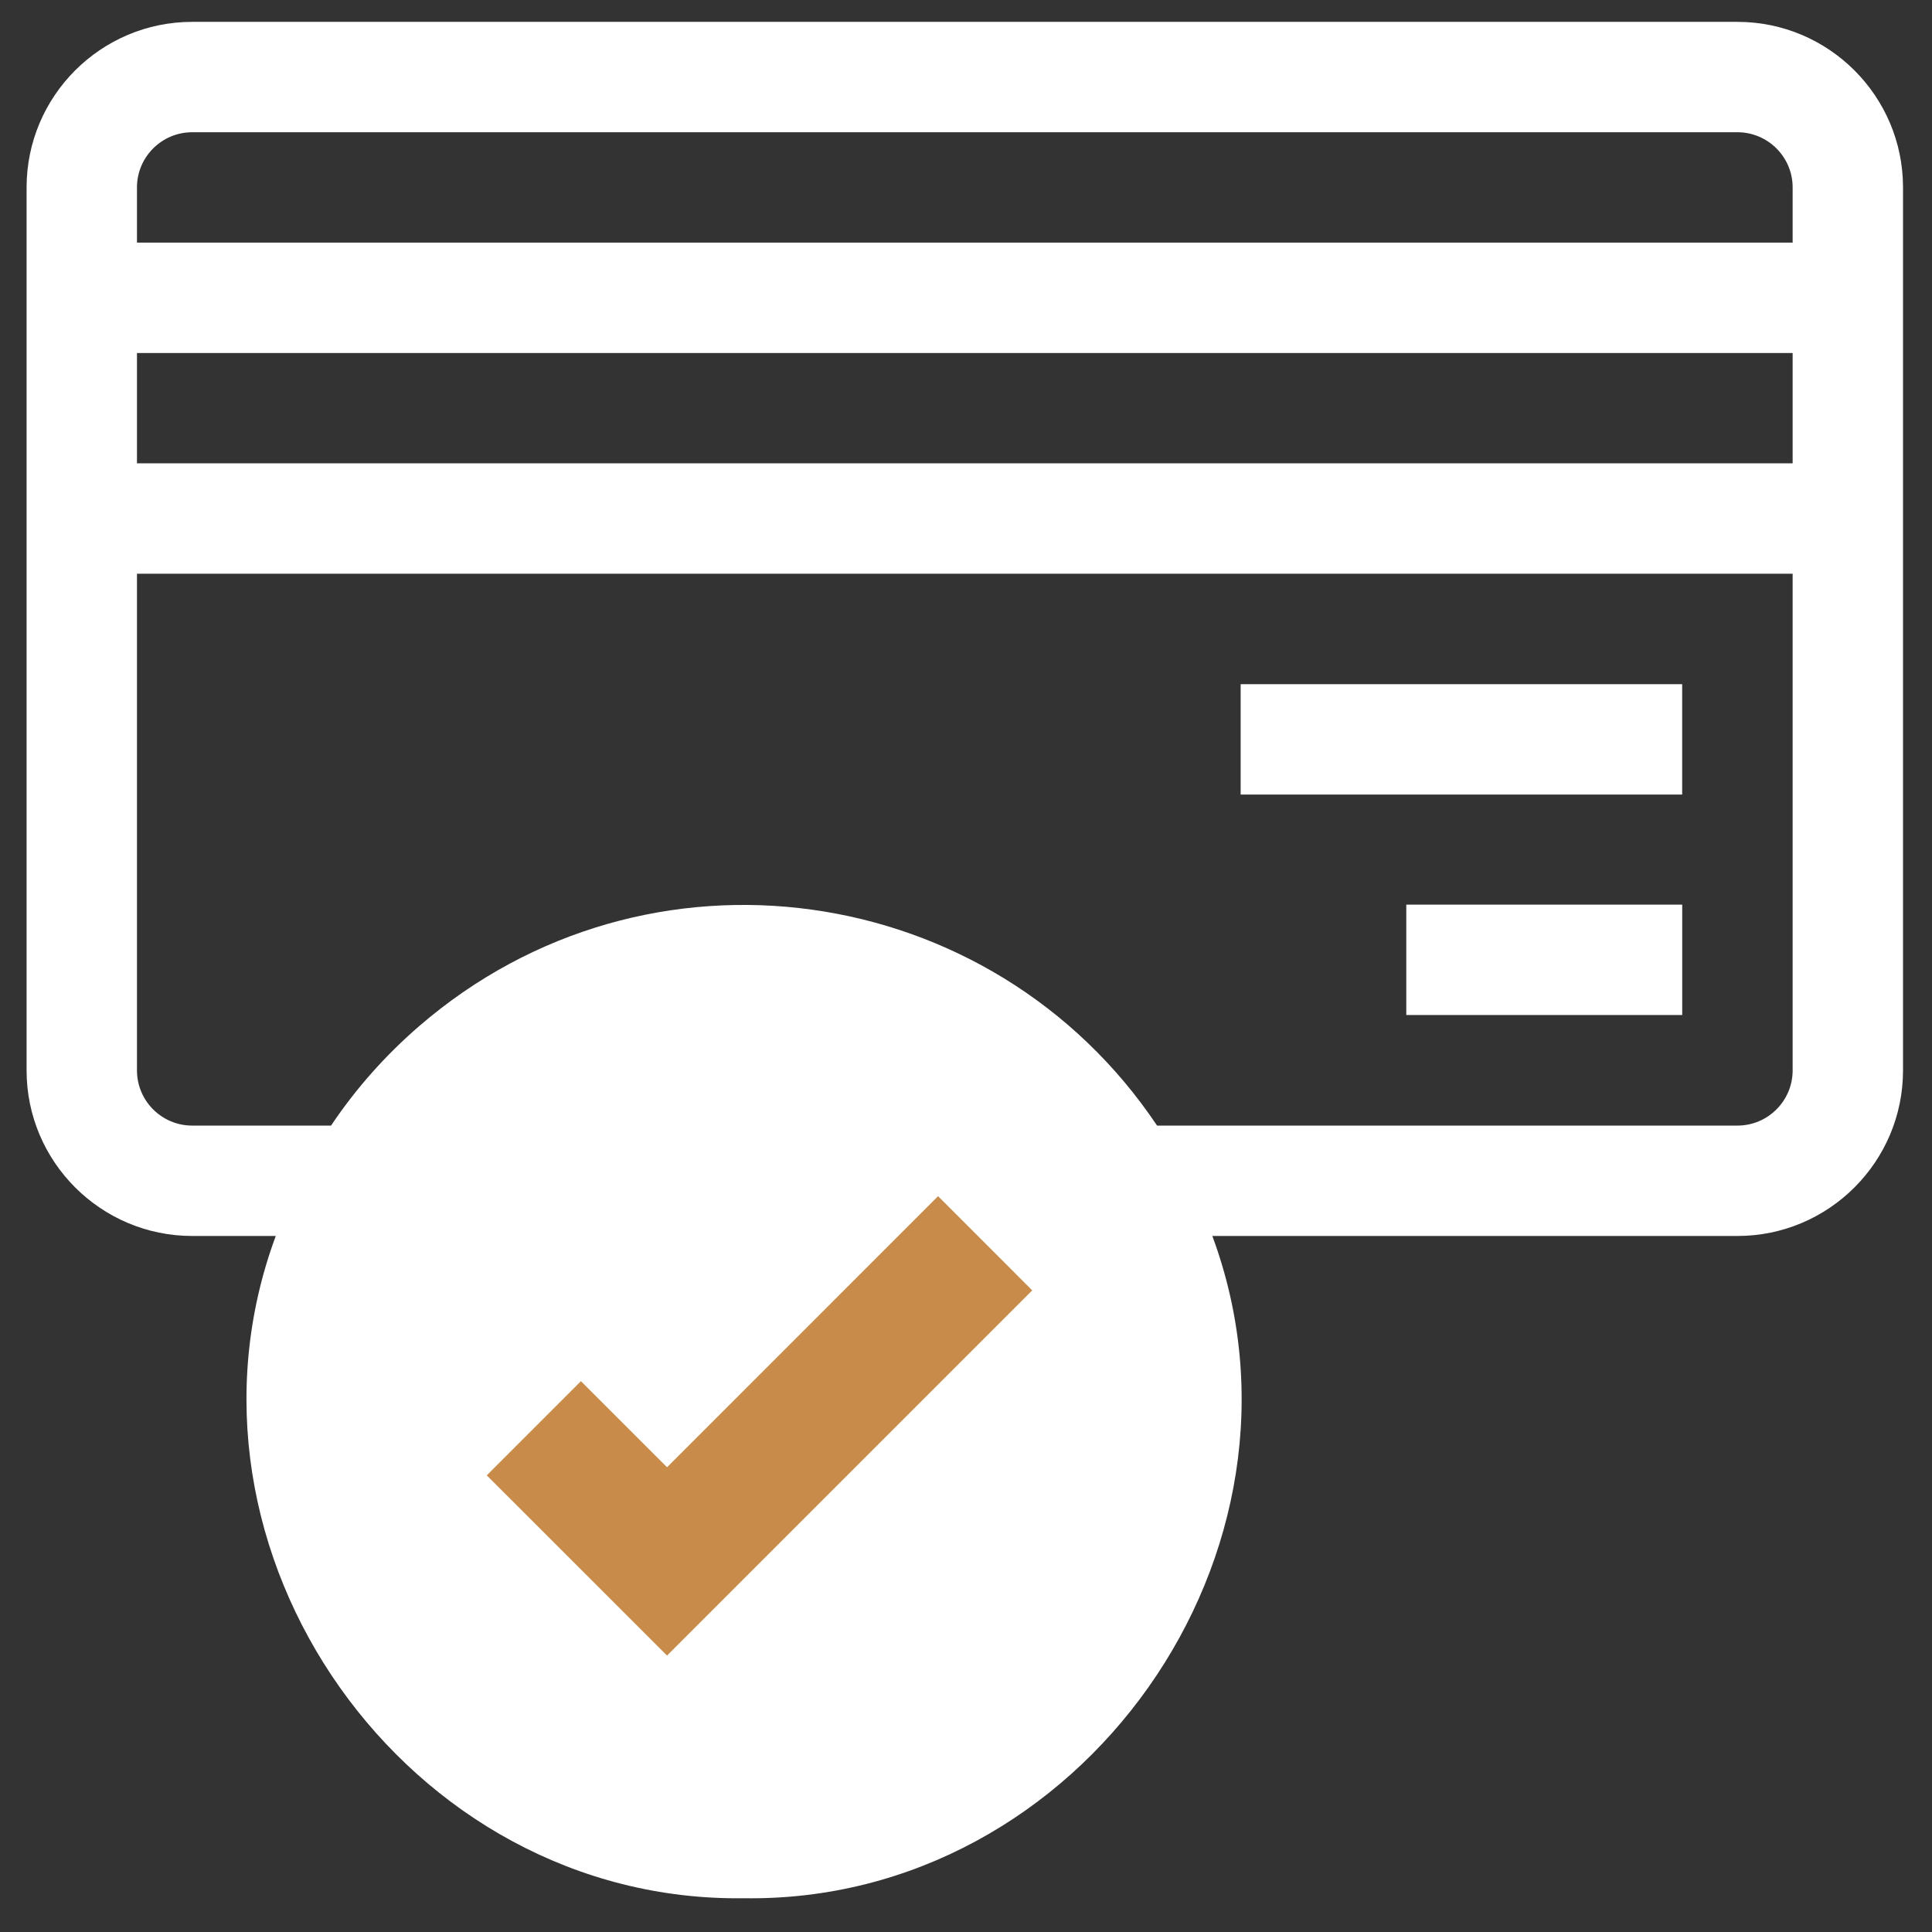
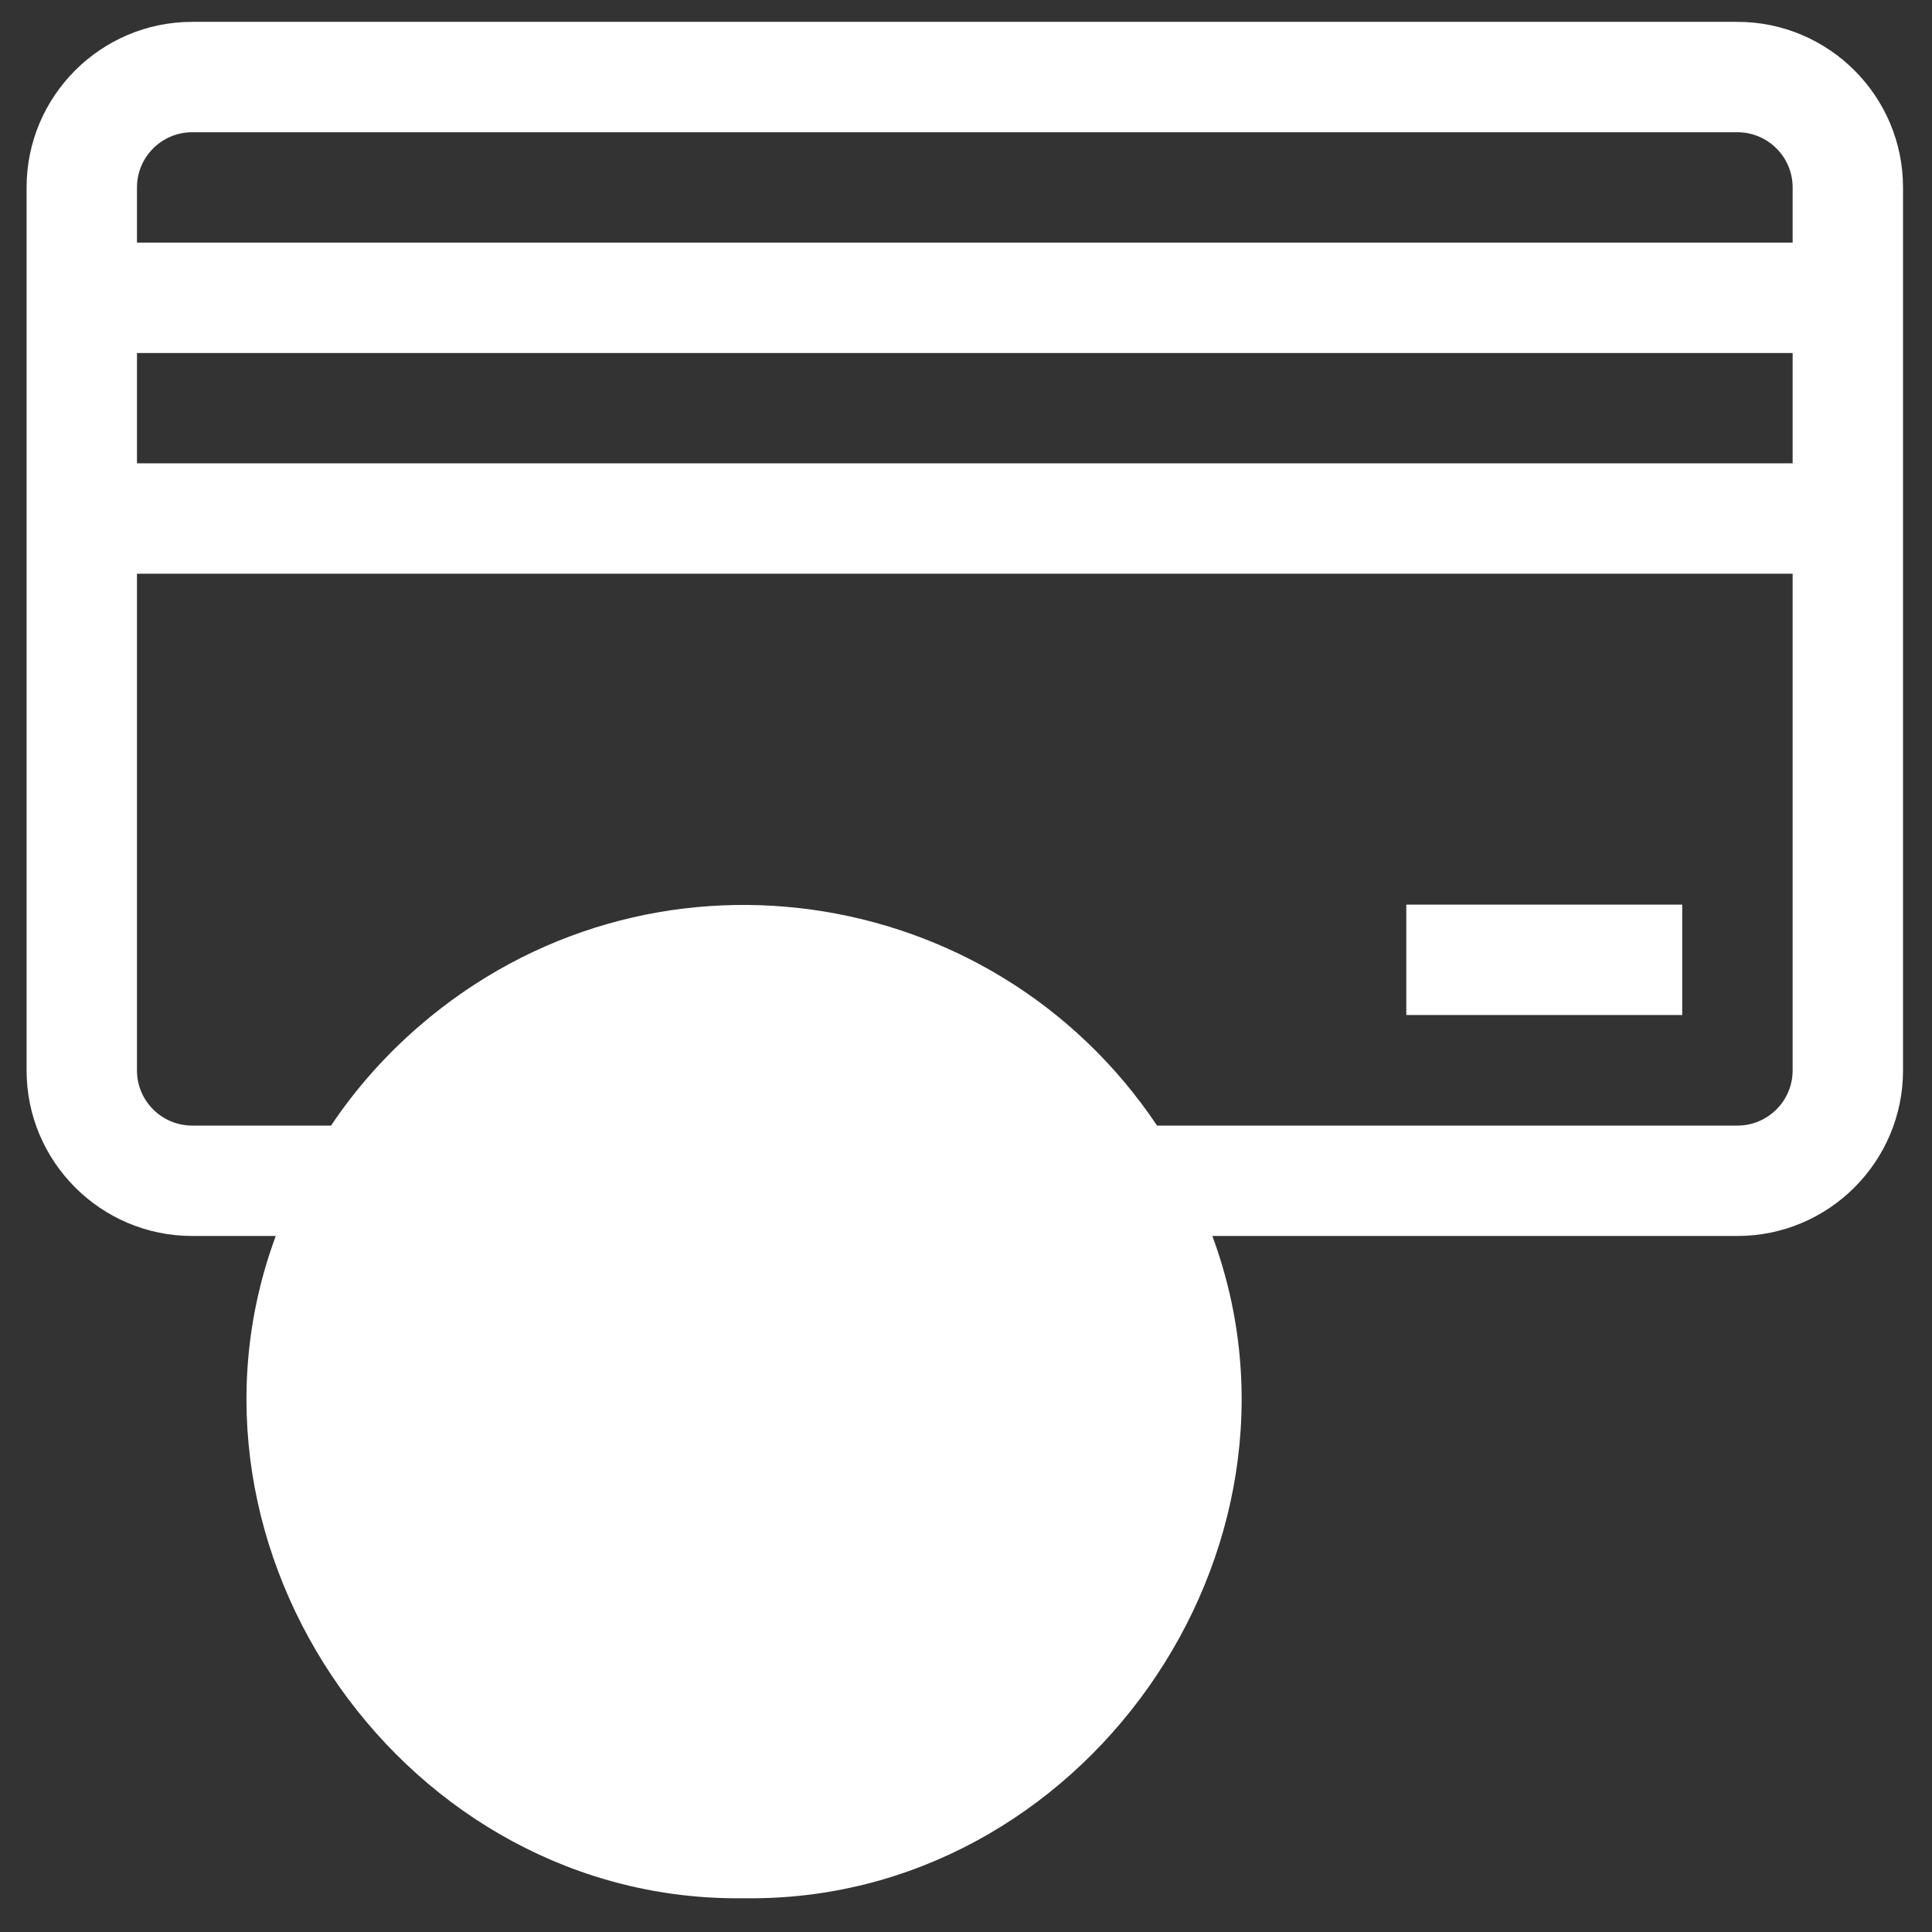
<svg xmlns="http://www.w3.org/2000/svg" width="38" height="38" viewBox="0 0 38 38" fill="none">
  <rect x="0" y="0" width="38" height="38" fill="#333333" stroke="none" />
-   <path d="M24.402 13.457H33.086V15.628H24.402V13.457Z" fill="white" />
  <path d="M27.66 17.793H33.087V19.964H27.66V17.793Z" fill="white" />
  <path d="M34.173 0.43H3.78C1.984 0.43 0.523 1.891 0.523 3.686V21.054C0.523 22.849 1.984 24.31 3.78 24.31H5.424C3.127 30.514 8.001 37.43 14.635 37.336C21.268 37.431 26.143 30.513 23.845 24.31H34.173C35.969 24.31 37.43 22.849 37.43 21.054C37.43 20.779 37.43 4.167 37.43 3.686C37.43 1.891 35.969 0.43 34.173 0.43ZM2.694 6.943H35.259V9.113H2.694V6.943ZM35.259 21.054C35.259 21.652 34.772 22.139 34.173 22.139H22.758C19.514 17.295 12.728 16.308 8.243 20.184C7.587 20.751 7.002 21.406 6.511 22.139H3.78C3.181 22.139 2.694 21.652 2.694 21.054V11.284H35.259V21.054ZM2.694 4.772V3.686C2.694 3.088 3.181 2.601 3.78 2.601H34.173C34.772 2.601 35.259 3.088 35.259 3.686V4.772H2.694Z" fill="white" />
-   <path d="M13.12 28.859L11.426 27.166L9.574 29.018L13.12 32.563L20.303 25.38L18.451 23.527L13.12 28.859Z" fill="#C88B49" />
</svg>